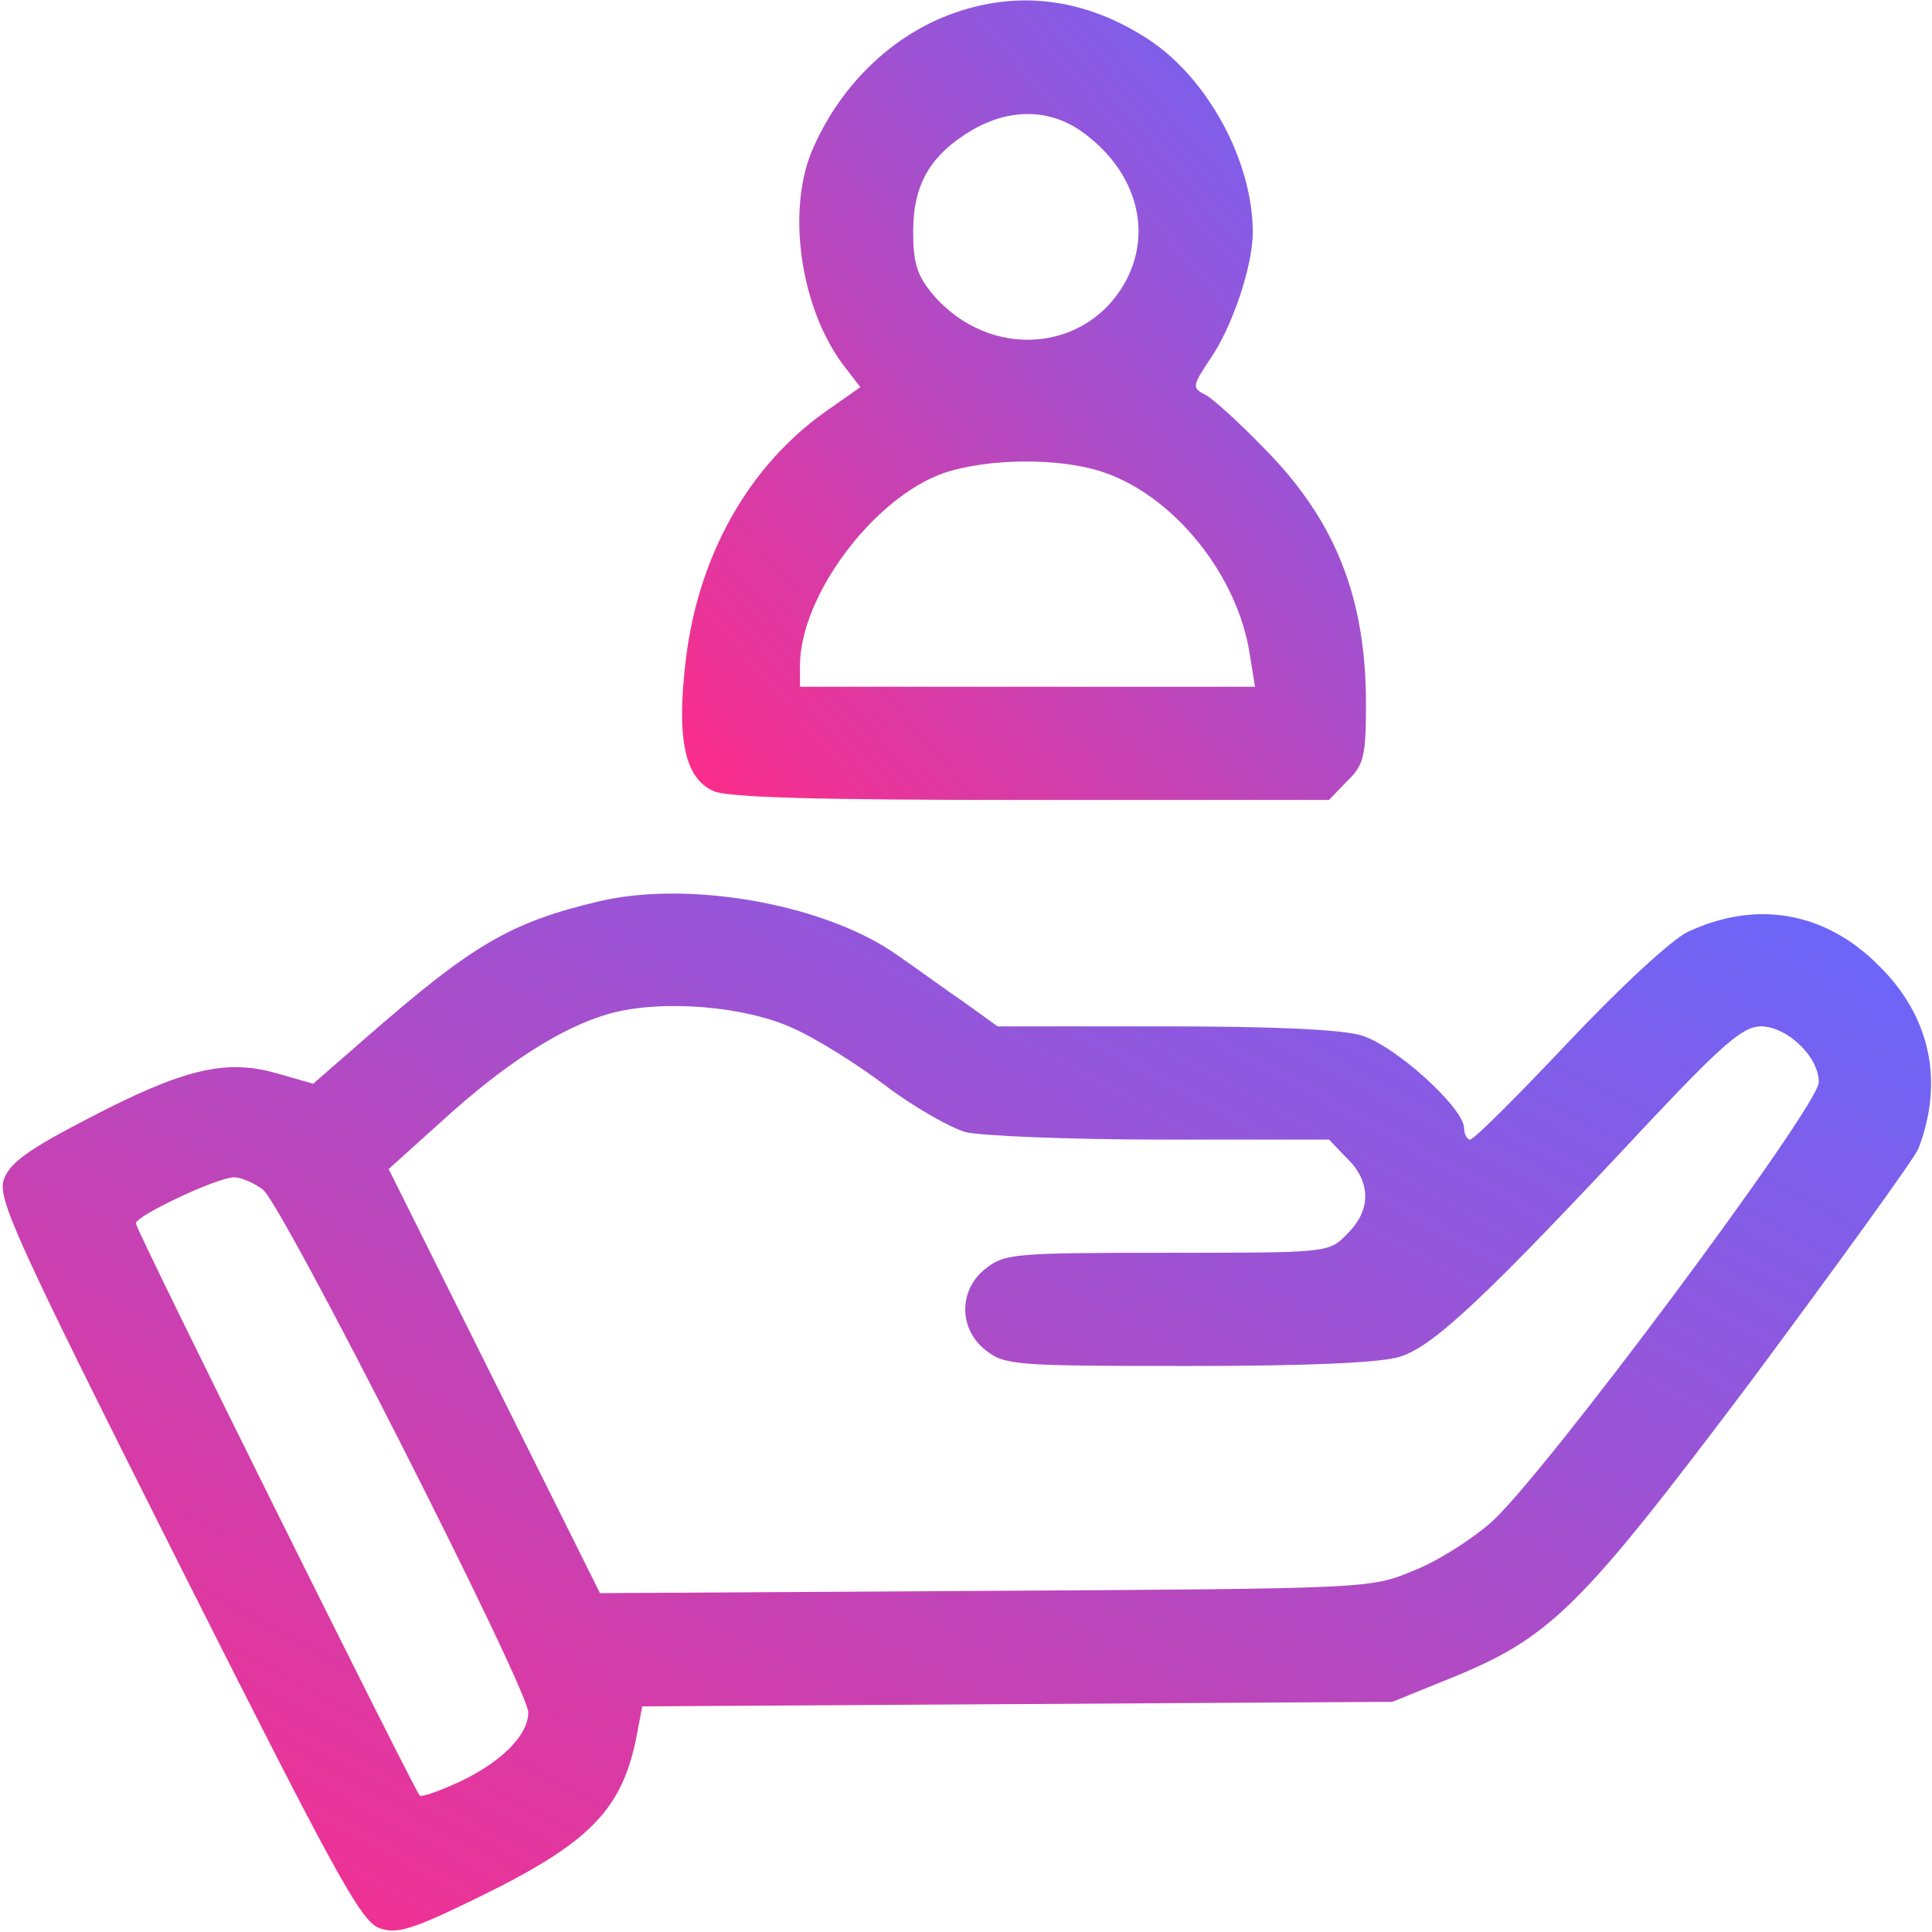
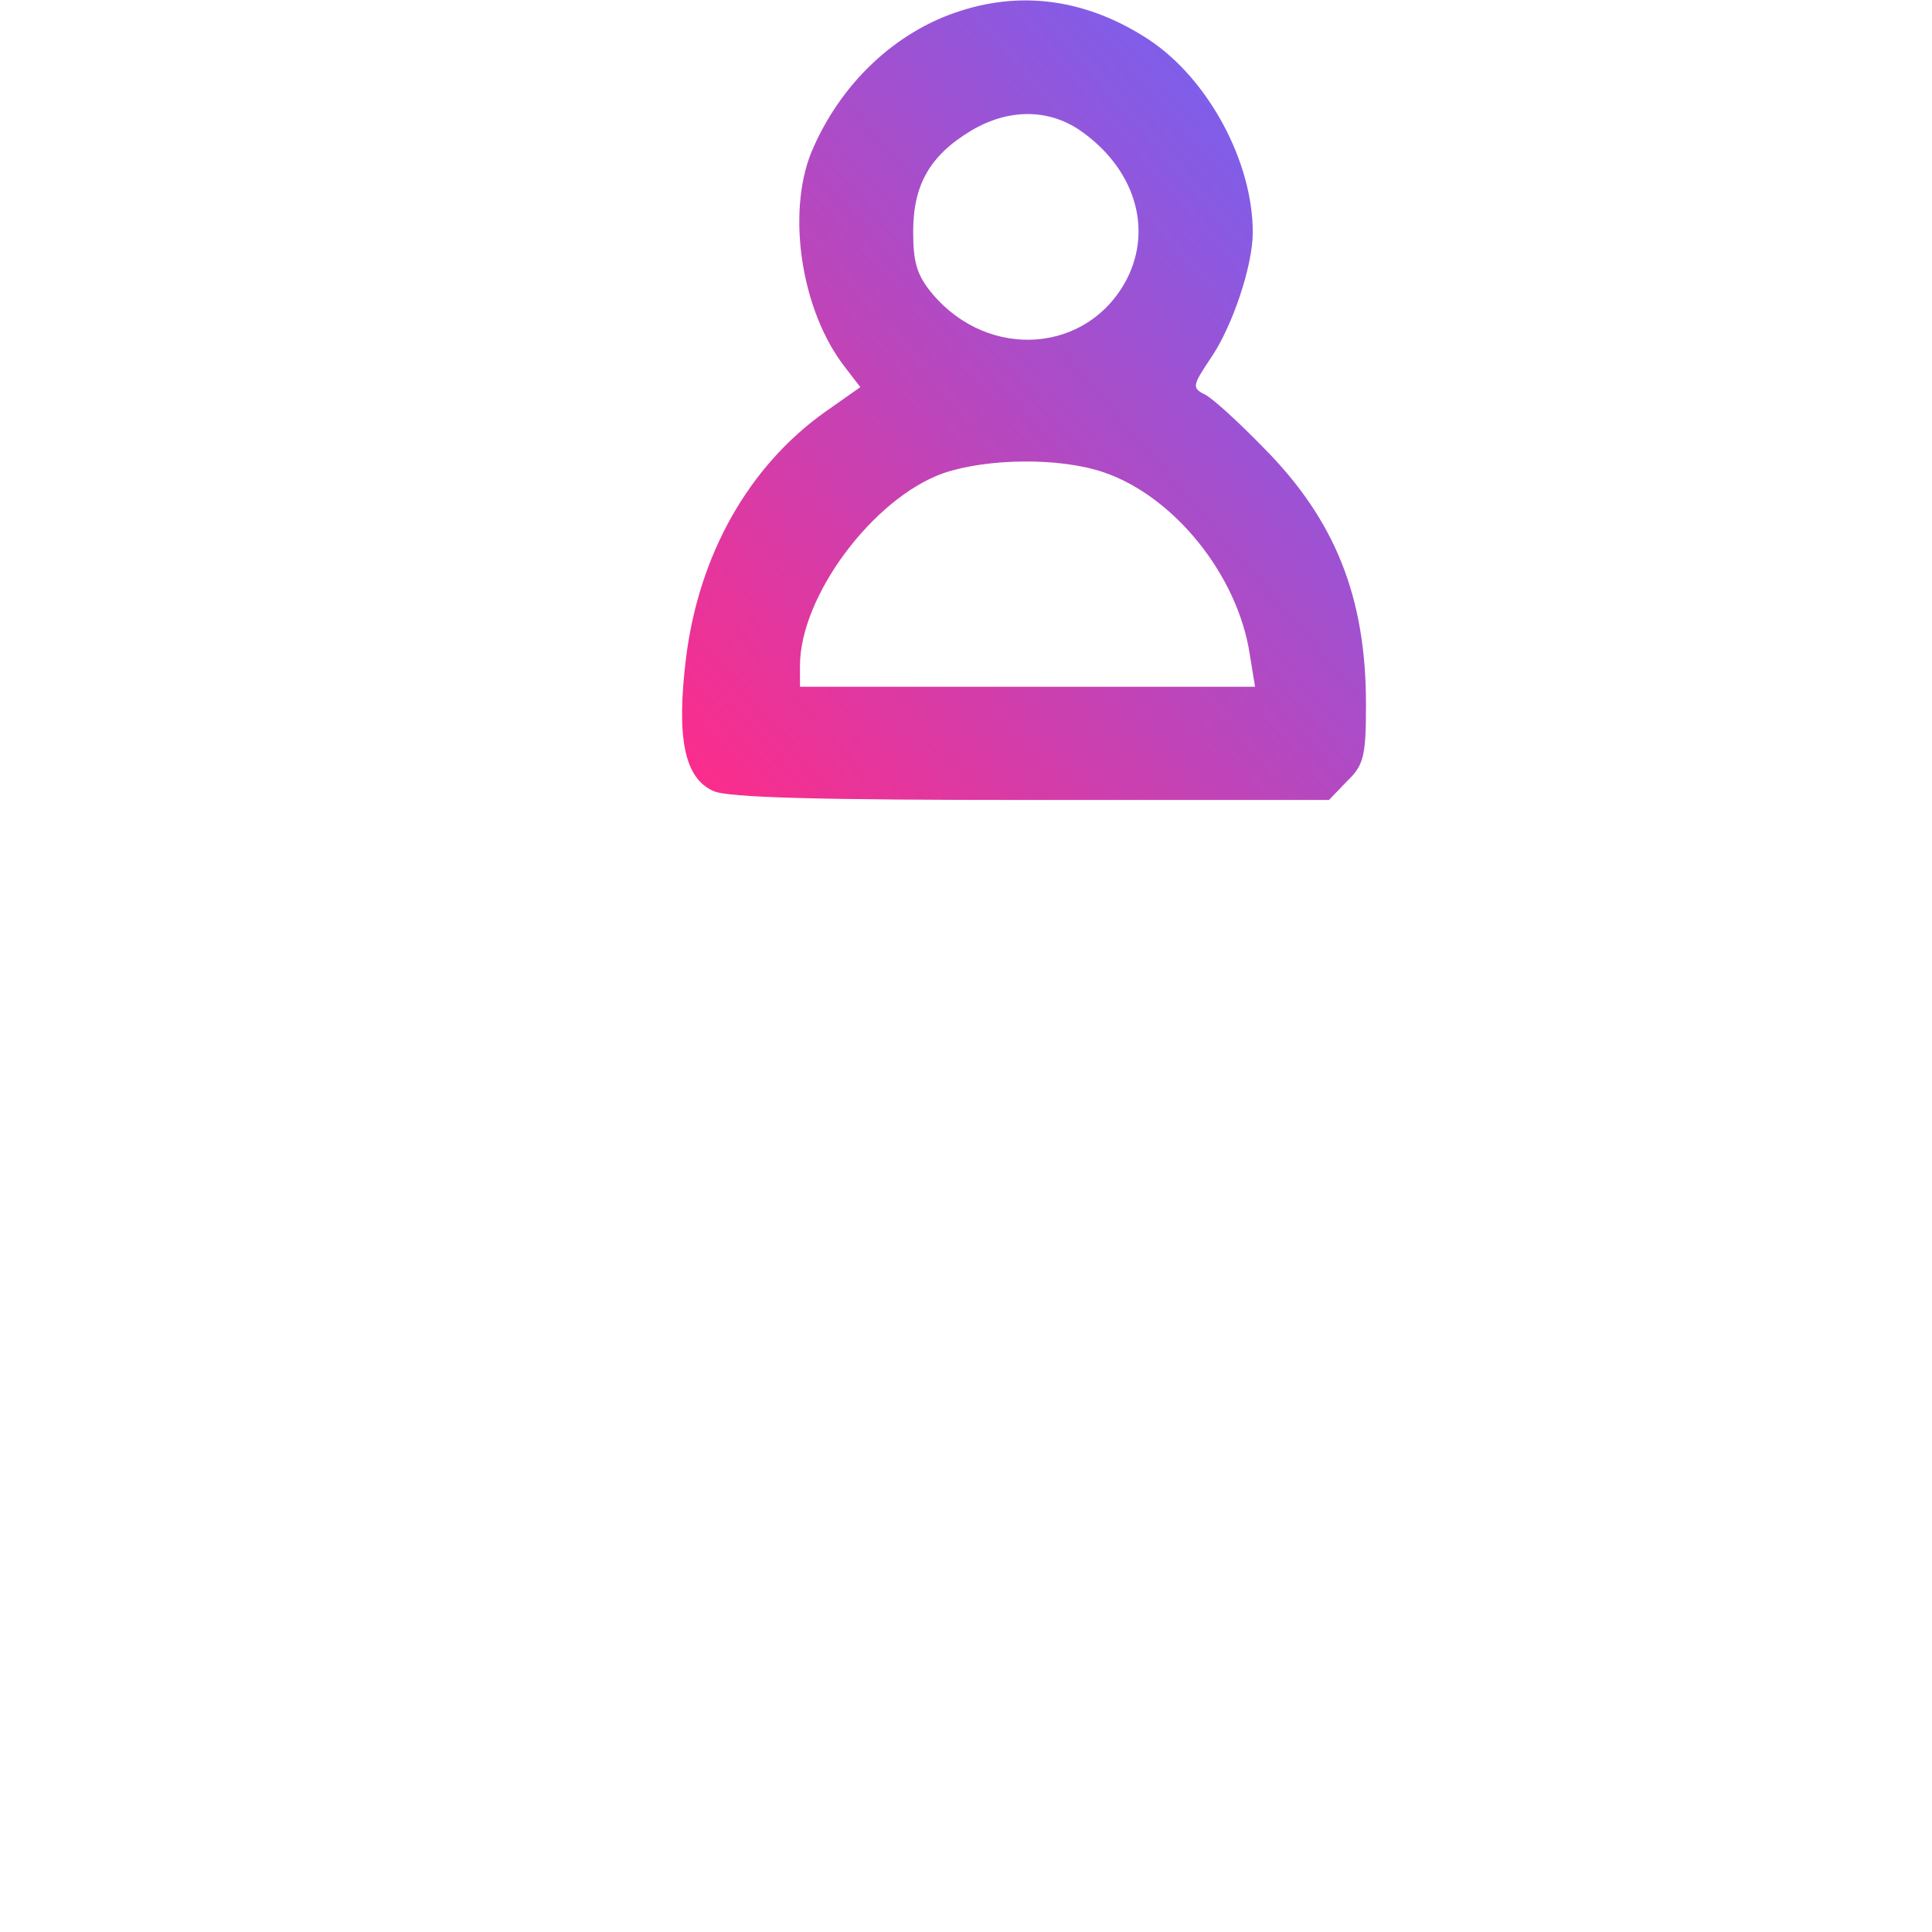
<svg xmlns="http://www.w3.org/2000/svg" version="1.0" width="256pt" height="256pt" viewBox="0 0 256 256" preserveAspectRatio="xMidYMid meet">
  <defs>
    <linearGradient id="gradient1" x1="0%" y1="0%" x2="100%" y2="100%">
      <stop offset="0%" style="stop-color:#FF2B88; stop-opacity:1" />
      <stop offset="100%" style="stop-color:#6369FF; stop-opacity:1" />
    </linearGradient>
  </defs>
  <g transform="translate(0,256) scale(0.1,-0.1)" fill="url(#gradient1)" stroke="none">
    <path d="M1274 2546 c-87 -27 -161 -97 -199 -188 -33 -82 -13 -211 45 -285     l20 -26 -47 -33 c-101 -72 -167 -189 -184 -326 -13 -106 -2 -159 36 -176 18     -9 142 -12 421 -12 l395 0 24 25 c22 21 25 33 25 102 0 142 -41 244 -135 339     -33 34 -68 66 -78 71 -18 9 -17 12 7 48 29 42 56 123 56 167 0 94 -59 203     -137 255 -79 52 -164 66 -249 39z m156 -158 c73 -50 98 -130 63 -198 -51 -98     -182 -108 -257 -20 -21 25 -26 42 -26 83 0 62 22 101 77 134 49 29 101 29 143     1z m33 -454 c93 -32 177 -136 193 -241 l7 -43 -302 0 -301 0 0 28 c0 92 97     222 190 255 59 20 155 21 213 1z" />
-     <path d="M795 1366 c-118 -28 -167 -56 -310 -181 l-70 -61 -49 14 c-67 19     -123 6 -251 -61 -79 -41 -102 -58 -110 -80 -8 -26 14 -75 230 -505 210 -417     243 -478 268 -487 23 -8 43 -2 129 40 150 73 193 117 212 217 l7 37 497 3 497     3 69 28 c140 56 176 91 407 398 115 155 215 293 221 307 34 89 16 175 -52 242     -71 72 -163 88 -254 45 -21 -10 -90 -74 -158 -146 -67 -71 -125 -129 -130     -129 -4 0 -8 7 -8 15 0 27 -92 110 -136 123 -27 8 -117 12 -262 12 l-220 0     -46 33 c-25 17 -63 45 -85 60 -94 68 -275 101 -396 73z m257 -169 c29 -13 84     -47 122 -76 37 -28 85 -55 105 -61 20 -5 136 -10 259 -10 l223 0 24 -25 c32     -31 32 -69 0 -100 -24 -25 -24 -25 -238 -25 -202 0 -216 -1 -241 -21 -36 -28     -36 -80 0 -108 25 -20 39 -21 267 -21 157 0 254 4 281 12 44 13 111 75 331     311 98 104 125 127 148 127 35 0 77 -40 77 -74 0 -32 -365 -522 -434 -583 -26     -23 -73 -53 -105 -65 -55 -23 -61 -23 -566 -26 l-510 -3 -140 281 -140 281 70     63 c83 76 159 125 223 143 69 19 180 10 244 -20z m-704 -213 c25 -17 352 -662     352 -693 0 -30 -35 -65 -89 -91 -28 -13 -53 -22 -55 -19 -8 9 -376 749 -376     758 0 10 108 61 130 61 9 0 26 -7 38 -16z" />
  </g>
</svg>